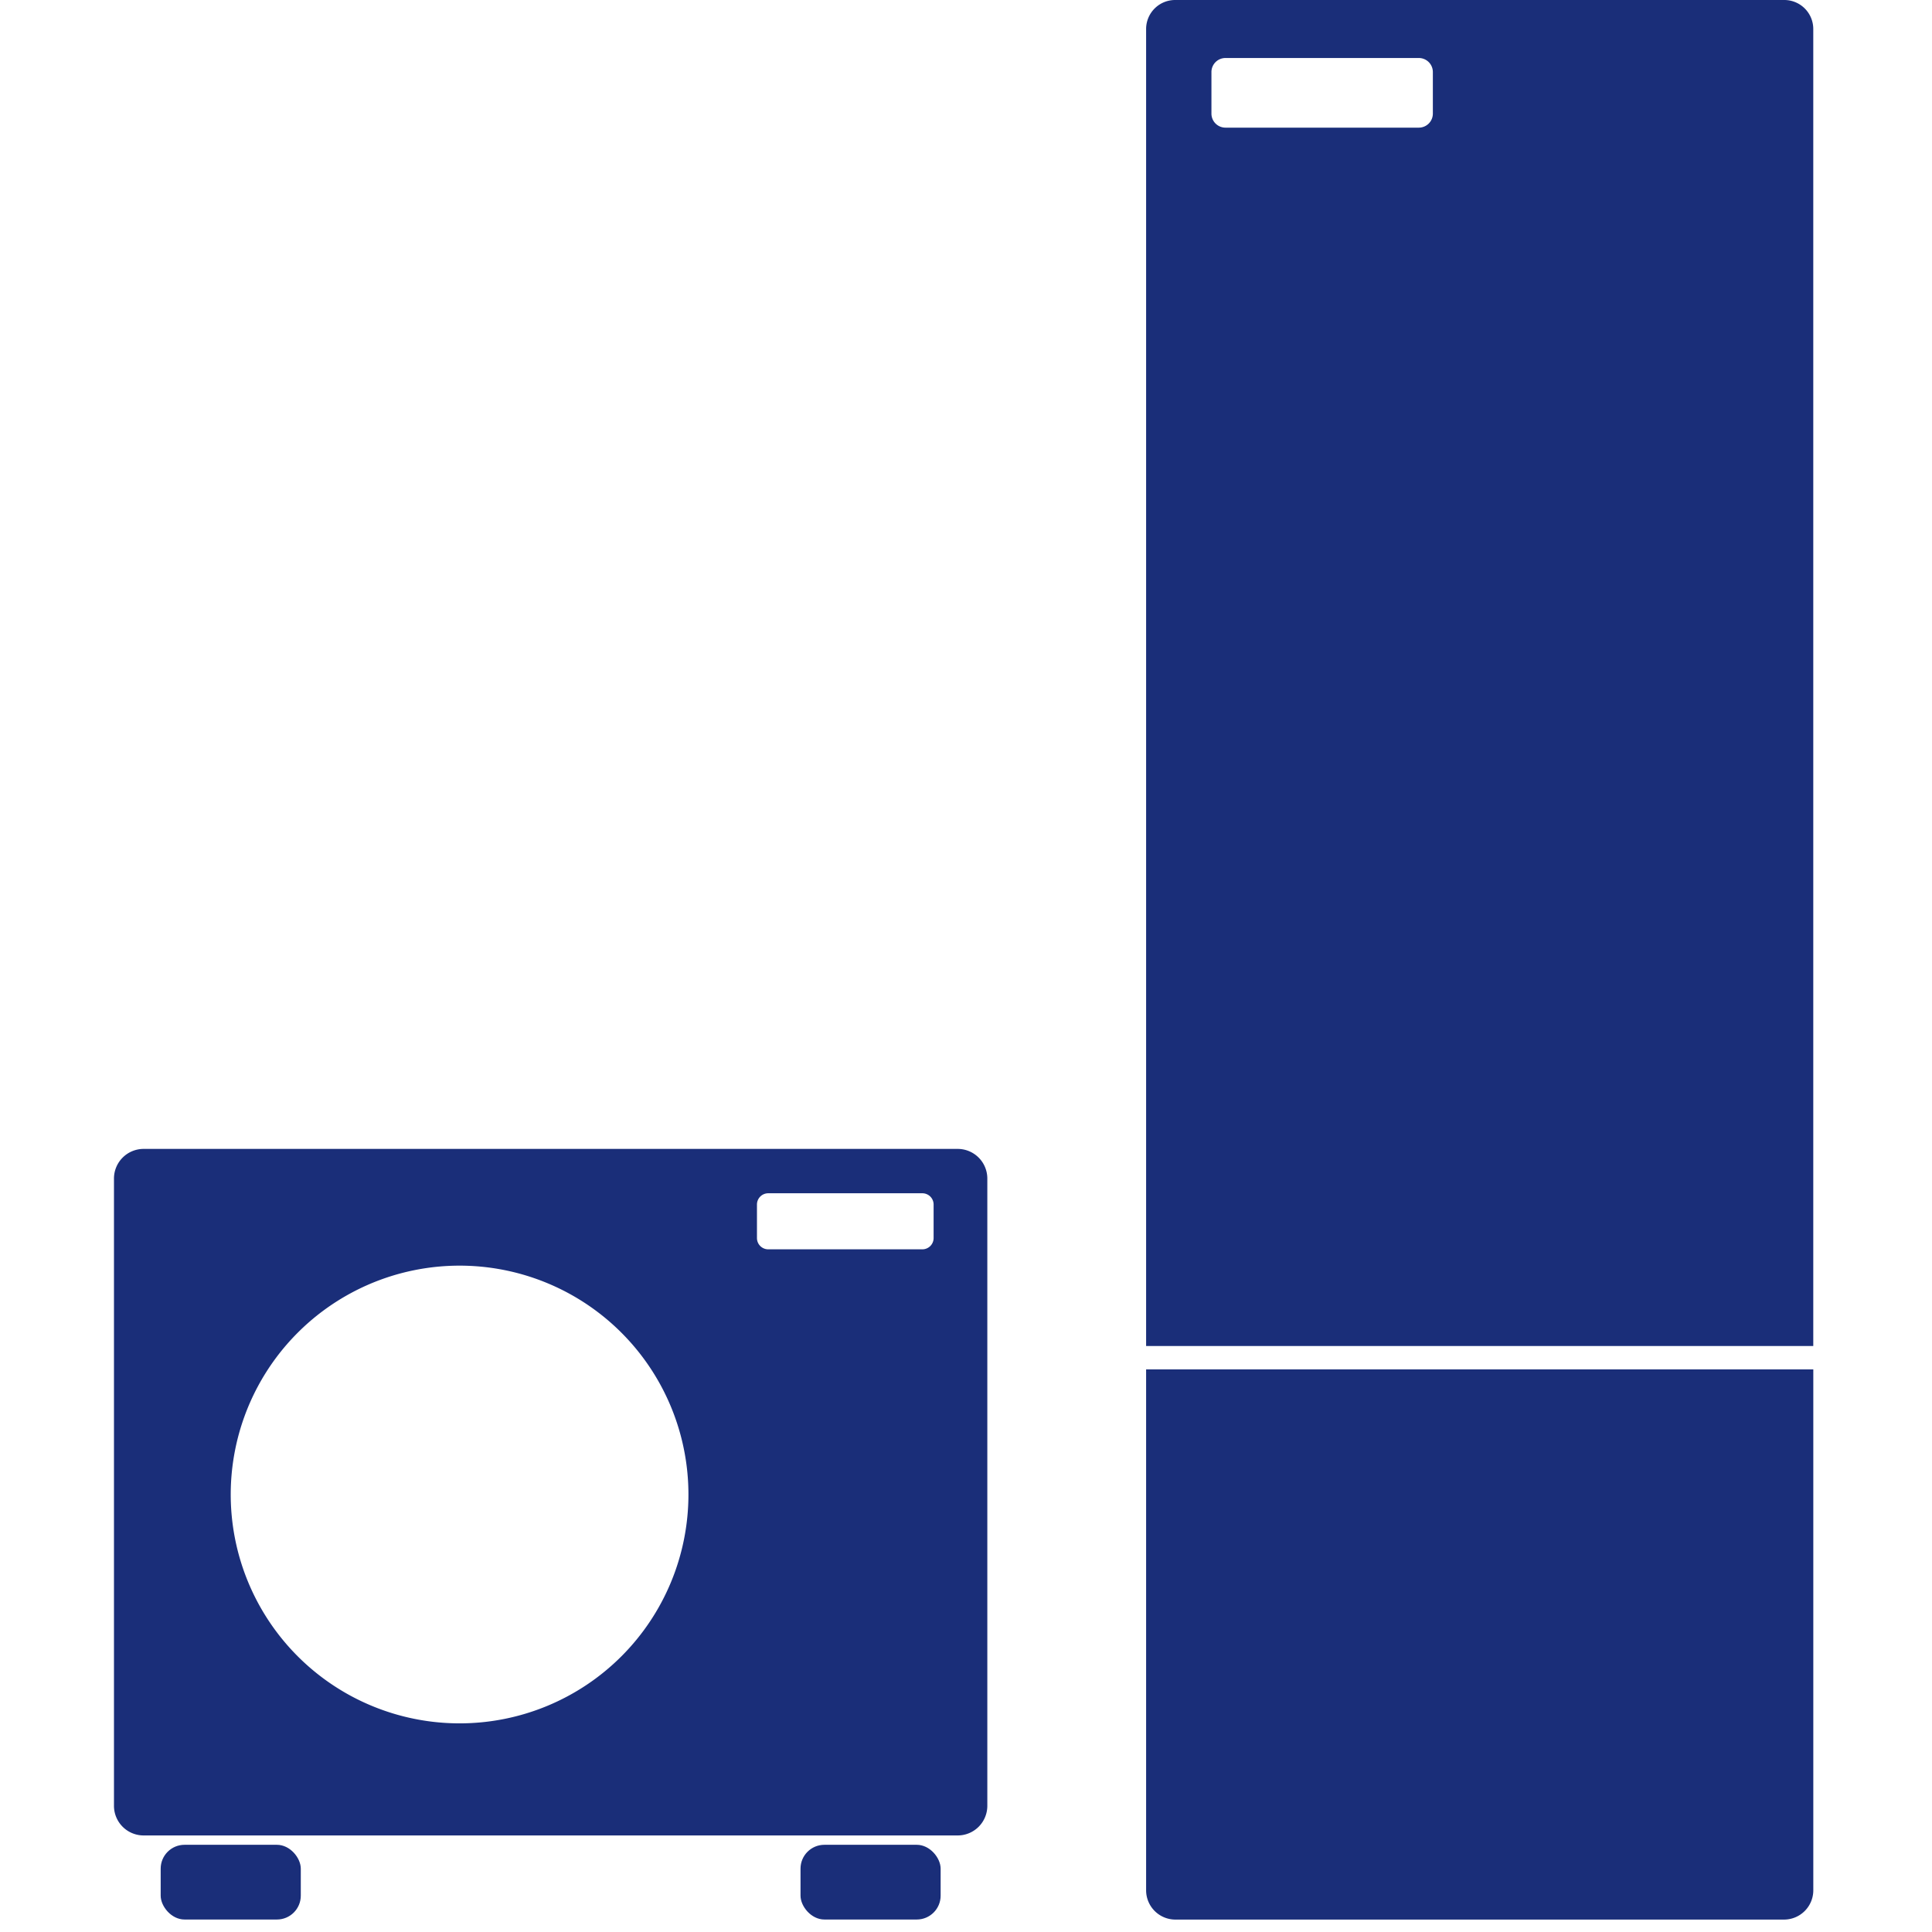
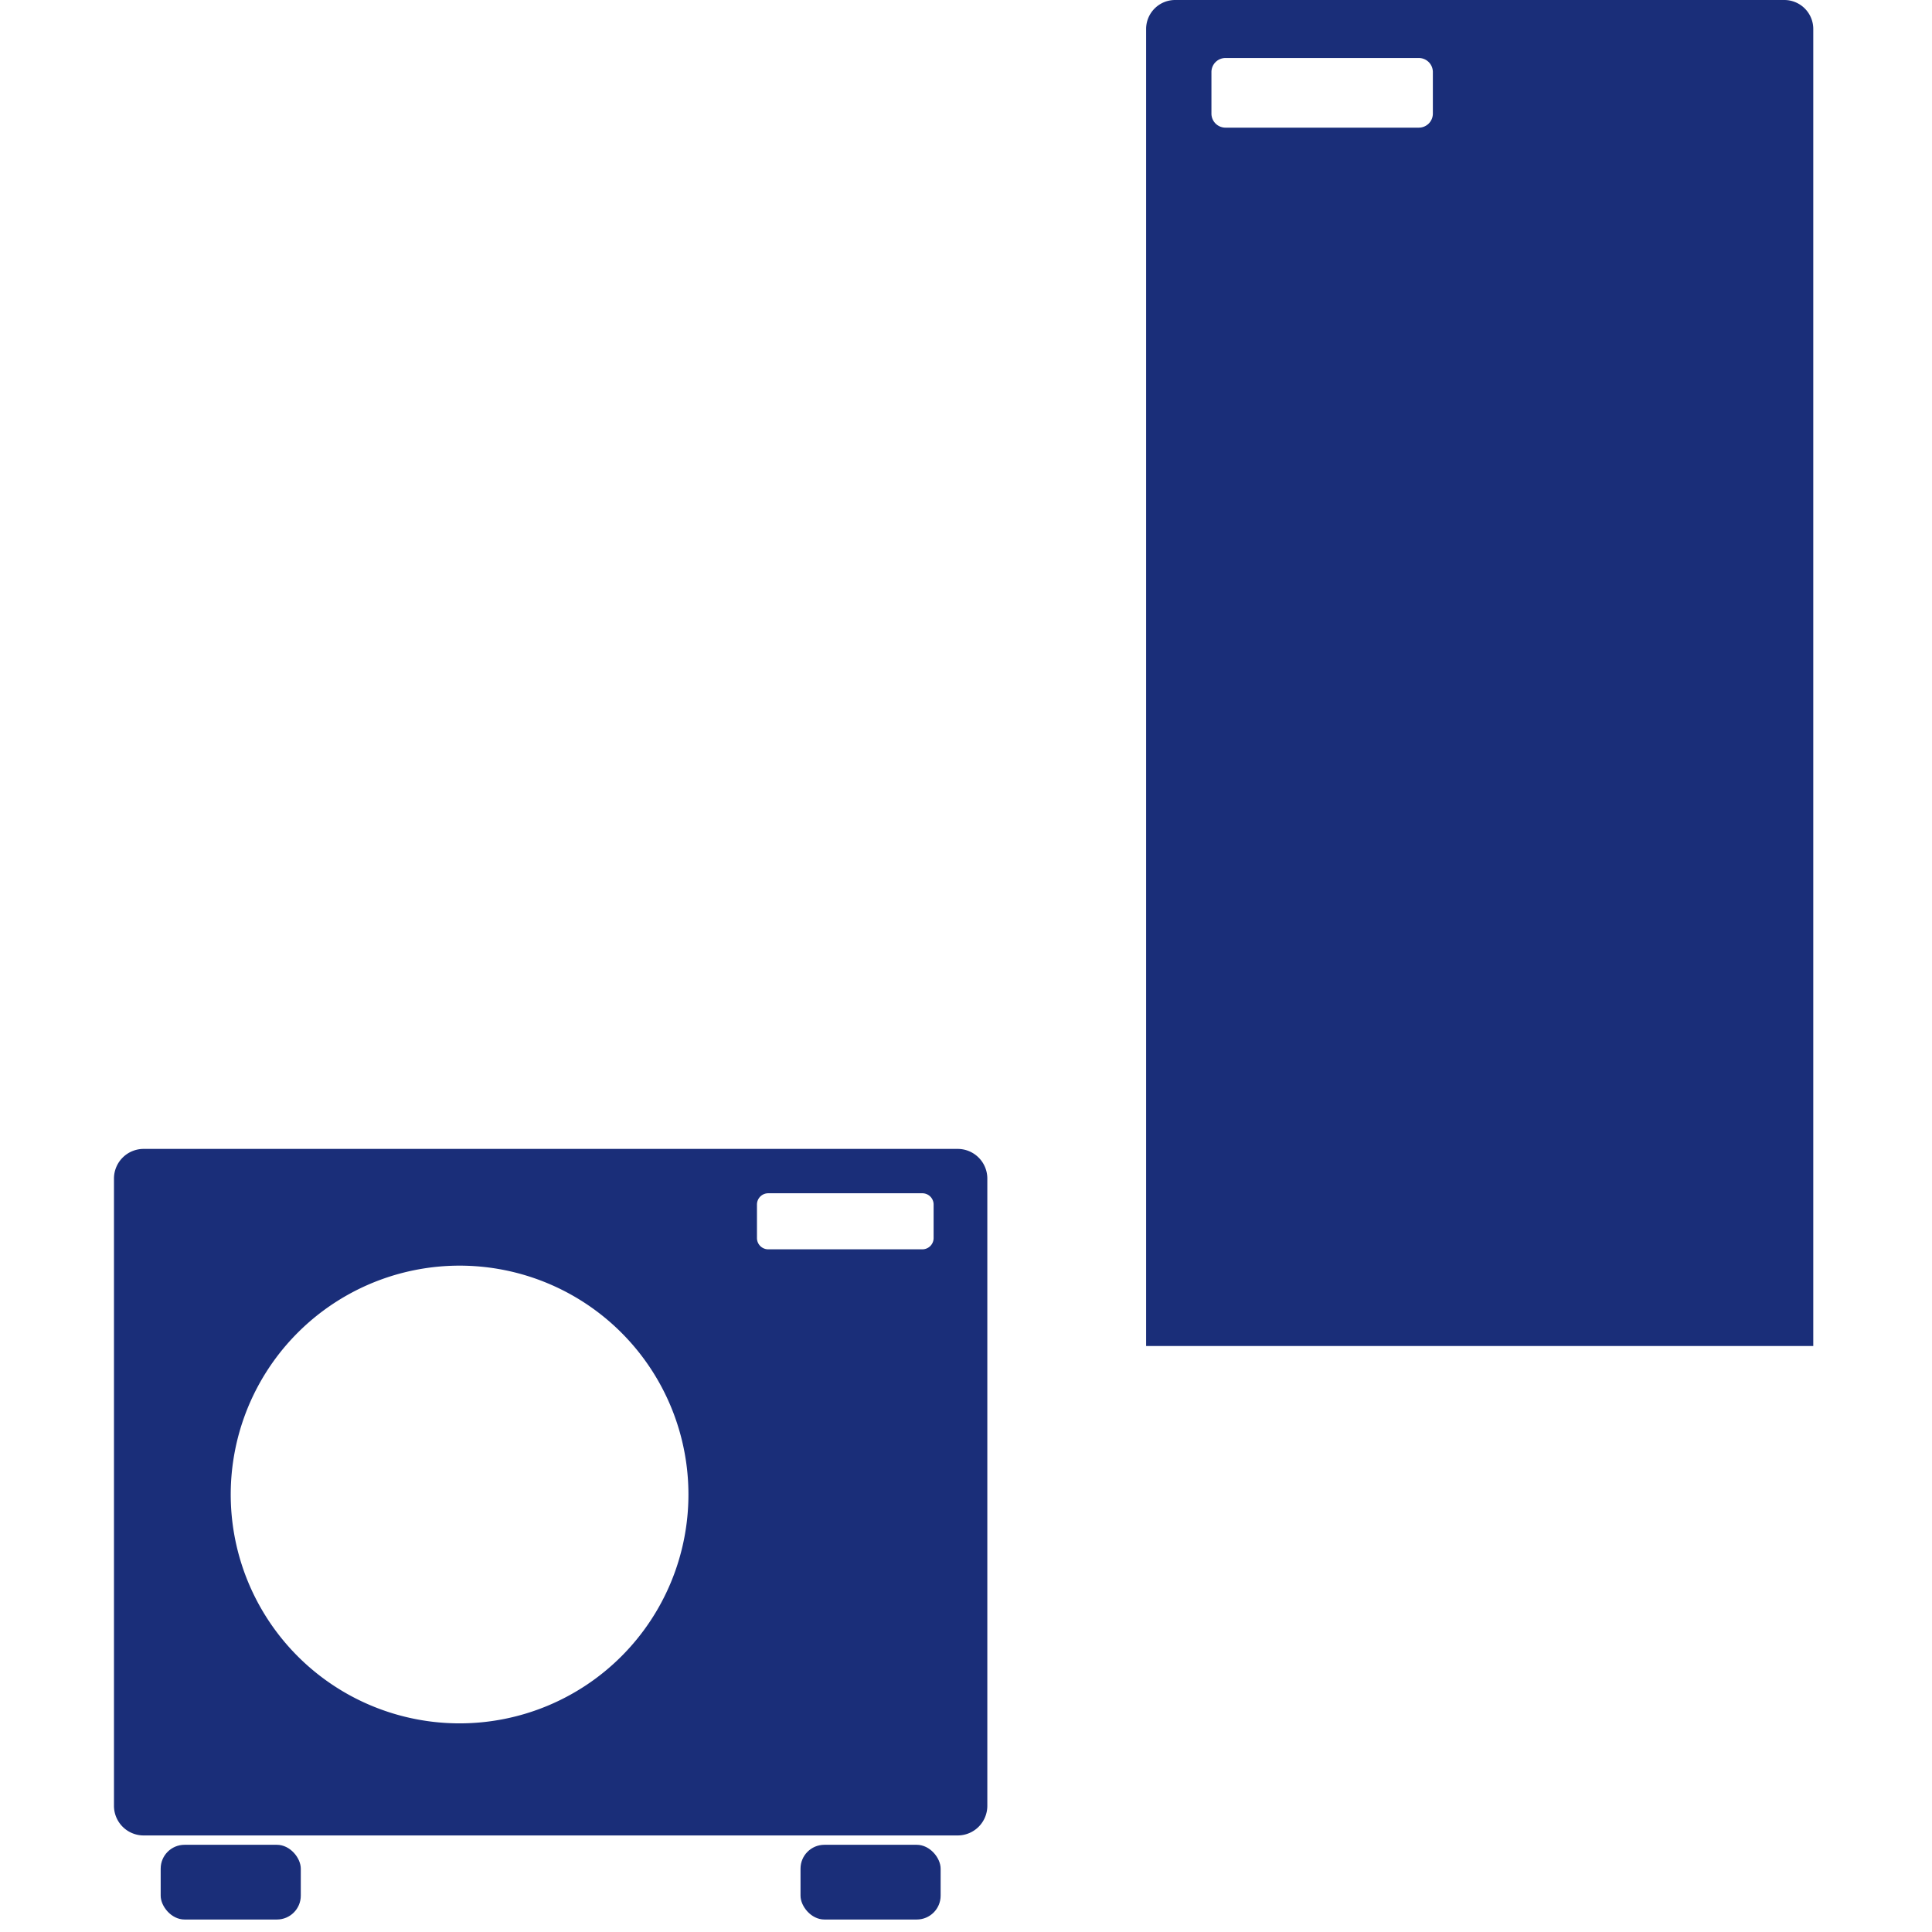
<svg xmlns="http://www.w3.org/2000/svg" width="132" height="132" viewBox="0 0 132 132">
  <g id="グループ_8" data-name="グループ 8" transform="translate(-1131 -330)">
    <g id="レイヤー_1" data-name="レイヤー 1" transform="translate(1138.787 330)">
      <g id="グループ_7" data-name="グループ 7">
        <g id="グループ_5" data-name="グループ 5" transform="translate(70.519)">
-           <path id="パス_10" data-name="パス 10" d="M221,328.8a2,2,0,0,0,2,2h41.584a2,2,0,0,0,2-2V293.21H221V328.8Z" transform="translate(-221 -199.649)" fill="#1a2e79" />
          <path id="パス_11" data-name="パス 11" d="M264.591,0h-41.6A1.982,1.982,0,0,0,221,1.972v89.99h45.582V1.972A1.98,1.98,0,0,0,264.591,0Zm-24,7.764a.959.959,0,0,1-.964.957h-13.2a.959.959,0,0,1-.964-.957V4.92a.959.959,0,0,1,.964-.957h13.2a.959.959,0,0,1,.964.957Z" transform="translate(-221)" fill="#1a2e79" />
        </g>
        <g id="グループ_6" data-name="グループ 6" transform="translate(0 78.497)">
          <rect id="長方形_8" data-name="長方形 8" width="9.573" height="5.105" rx="1.63" transform="translate(3.191 47.545)" fill="#1a2e79" />
          <rect id="長方形_9" data-name="長方形 9" width="9.573" height="5.105" rx="1.63" transform="translate(46.907 47.545)" fill="#1a2e79" />
          <path id="パス_12" data-name="パス 12" d="M57.644,246H2.026A2.025,2.025,0,0,0,0,248.026V290.88a2.025,2.025,0,0,0,2.026,2.026H57.644a2.025,2.025,0,0,0,2.026-2.026V248.026A2.025,2.025,0,0,0,57.644,246ZM23.613,285.248a15.636,15.636,0,1,1,15.636-15.635A15.636,15.636,0,0,1,23.613,285.248ZM56,252.091a.769.769,0,0,1-.769.769H44.7a.769.769,0,0,1-.769-.769V249.8a.769.769,0,0,1,.769-.769h10.53A.769.769,0,0,1,56,249.8Z" transform="translate(0 -246)" fill="#1a2e79" />
        </g>
      </g>
    </g>
    <rect id="長方形_10" data-name="長方形 10" width="132" height="132" transform="translate(1131 330)" fill="none" />
  </g>
</svg>